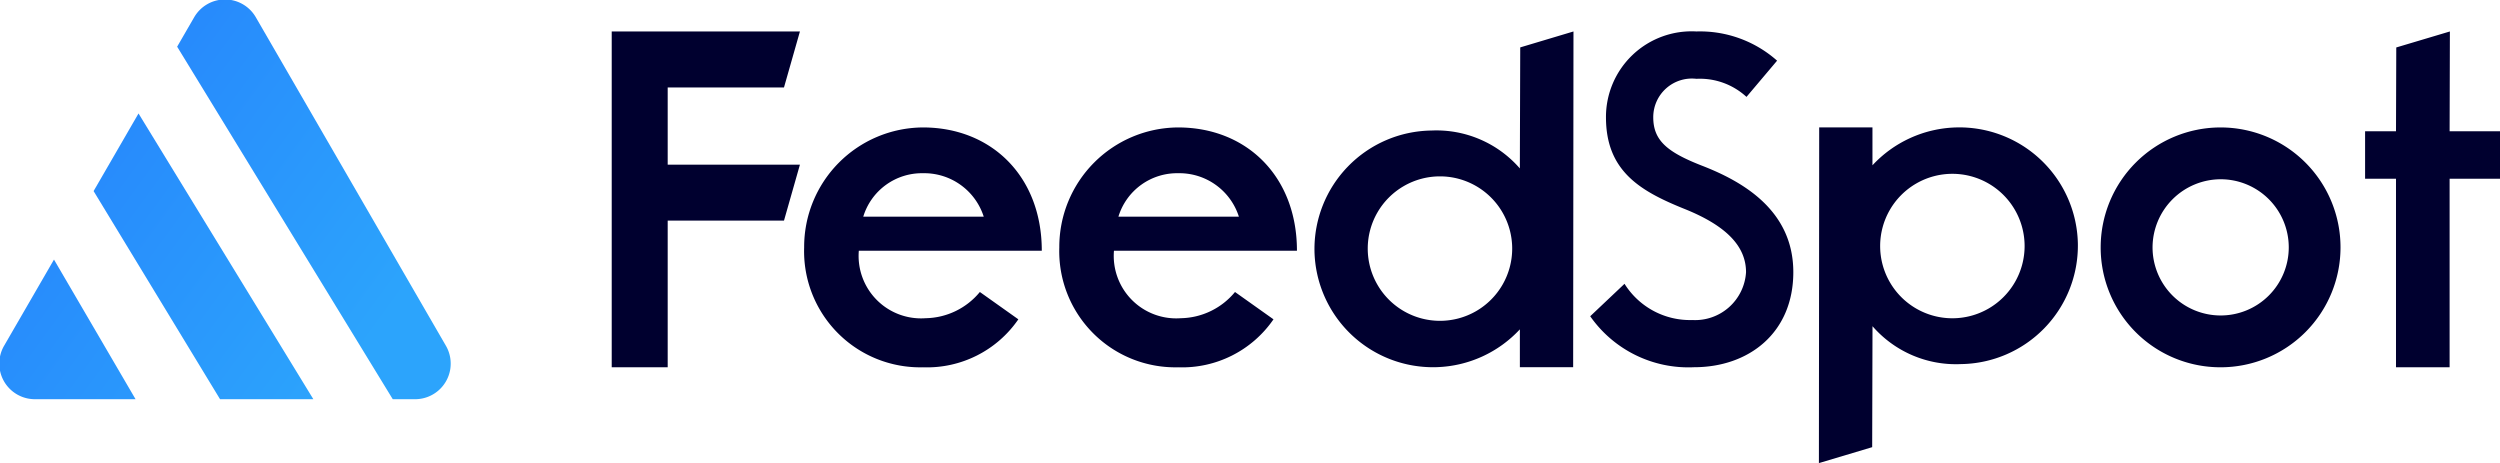
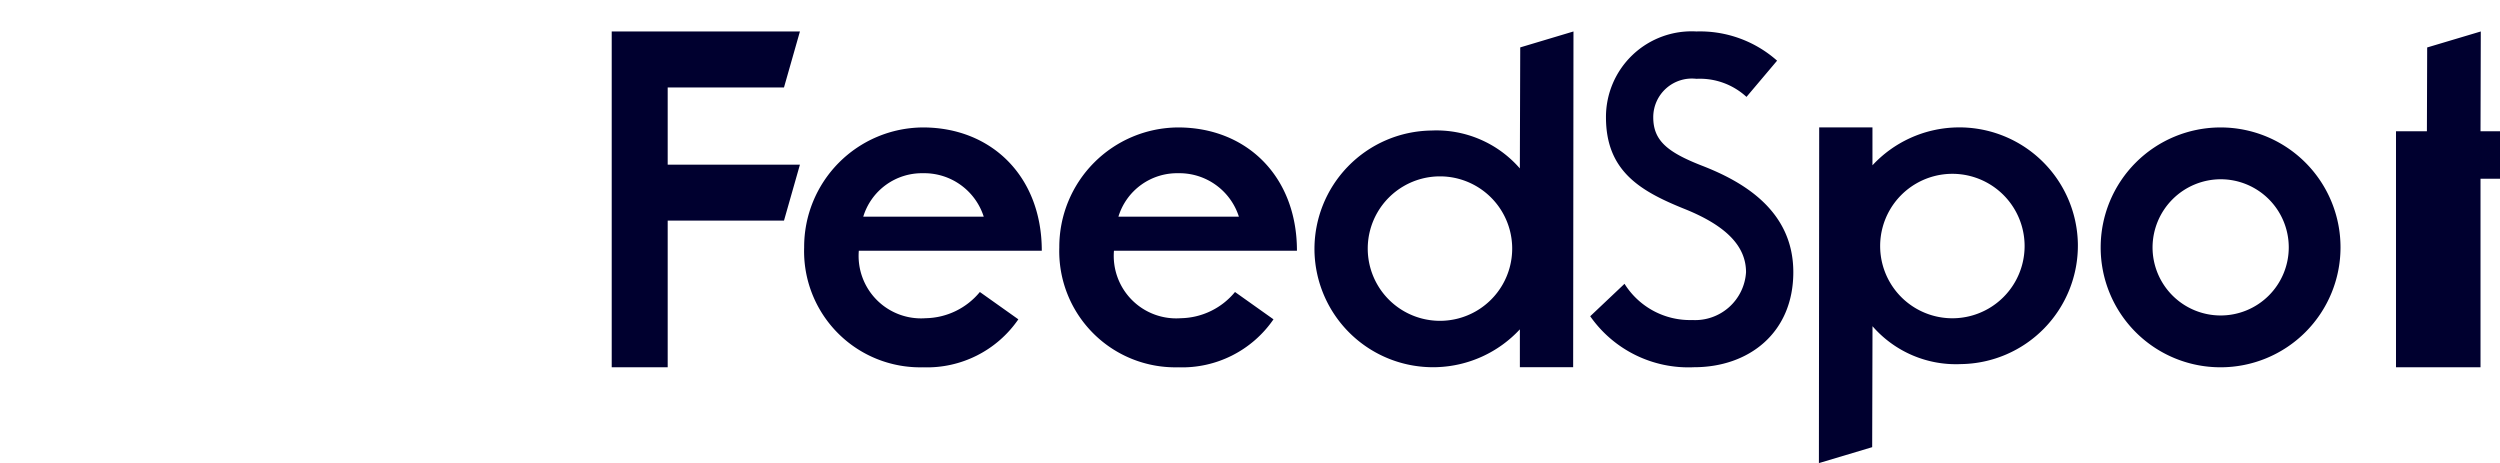
<svg xmlns="http://www.w3.org/2000/svg" width="135.38mm" height="25.068mm" version="1.1" viewBox="0 0 135.38 25.068">
  <defs>
    <clipPath id="clipPath404">
      <rect width="174" height="32" />
    </clipPath>
    <linearGradient id="a" x1="26.124" x2="2.554" y1="21.927" y2="6.684" gradientTransform="scale(1.063 .941)" gradientUnits="userSpaceOnUse">
      <stop stop-color="#2ca4fc" offset="0" />
      <stop stop-color="#2684fc" offset="1" />
    </linearGradient>
    <clipPath id="clipPath410">
      <rect width="174" height="32" />
    </clipPath>
  </defs>
  <g transform="translate(-60.042 -97.955)">
    <g transform="matrix(2.961 0 0 2.961 -274.74 -221.18)">
-       <path transform="matrix(.265 0 0 .265 113.05 107.77)" d="m27.158 27.586m-11.919 0-8.727-14.363 3.1-5.357 12.066 19.72zm11.919 0-14.88-24.328 1.176-2.032a2.456 2.456 0 0 1 4.252 0l13.121 22.674a2.457 2.457 0 0 1-2.127 3.686zm-24.7 0a2.456 2.456 0 0 1-2.124-3.686l3.444-5.951 5.63 9.637z" clip-path="url(#clipPath410)" fill="url(#a)" stroke-width=".338" />
-       <path transform="matrix(.265 0 0 .265 113.05 107.77)" d="m125.6 8.829h3.676v2.614a8.181 8.181 0 0 1 14.176 5.42 8.18 8.18 0 0 1-8.073 8.3 7.627 7.627 0 0 1-6.1-2.615l-0.022 8.348-3.677 1.1zm4.207 8.187a4.984 4.984 0 1 0 9.969 0 4.984 4.984 0 0 0-9.969 0zm35.6 8.364v-13.01h-2.133v-3.275h2.133l0.019-5.784 3.7-1.104-0.019 6.888h3.694v3.275h-3.694v13.01zm-20.381-8.273a8.276 8.276 0 1 1 8.276 8.276 8.263 8.263 0 0 1-8.276-8.276zm3.58 0a4.7 4.7 0 1 0 4.7-4.7 4.715 4.715 0 0 0-4.7 4.7zm-38.81 4.755 2.369-2.24a5.332 5.332 0 0 0 4.673 2.5 3.521 3.521 0 0 0 3.713-3.3c0-1.76-1.312-3.2-4.289-4.385-3.009-1.216-5.377-2.592-5.377-6.305a5.91 5.91 0 0 1 6.24-5.925 8.021 8.021 0 0 1 5.569 2.016l-2.112 2.5a4.752 4.752 0 0 0-3.457-1.248 2.666 2.666 0 0 0-2.977 2.653c0 1.6 0.96 2.4 3.329 3.329 2.816 1.088 6.337 3.073 6.337 7.361 0 4.193-3.072 6.561-6.849 6.561a8.267 8.267 0 0 1-7.169-3.52zm-19.028-4.518a8.18 8.18 0 0 1 8.073-8.3 7.627 7.627 0 0 1 6.1 2.615l0.027-8.352 3.674-1.1-0.022 23.172h-3.677v-2.615a8.181 8.181 0 0 1-14.175-5.42zm3.676-0.152a4.984 4.984 0 0 0 9.969 0 4.984 4.984 0 1 0-9.969 0zm-21.286-0.085a8.244 8.244 0 0 1 8.2-8.276c4.7 0 8.2 3.349 8.2 8.507h-12.628a4.311 4.311 0 0 0 4.619 4.658 4.95 4.95 0 0 0 3.734-1.809l2.656 1.886a7.645 7.645 0 0 1-6.582 3.311 8.012 8.012 0 0 1-8.199-8.277zm4.08-2.117h8.314a4.312 4.312 0 0 0-4.2-3 4.232 4.232 0 0 0-4.114 2.996zm-21.689 2.117a8.244 8.244 0 0 1 8.2-8.276c4.7 0 8.2 3.349 8.2 8.507h-12.627a4.311 4.311 0 0 0 4.619 4.658 4.95 4.95 0 0 0 3.734-1.809l2.656 1.886a7.645 7.645 0 0 1-6.582 3.311 8.012 8.012 0 0 1-8.2-8.277zm4.08-2.117h8.314a4.312 4.312 0 0 0-4.2-3 4.232 4.232 0 0 0-4.114 2.996zm-17.361 10.39v-23.173h12.989l-1.1 3.863h-8.026v5.329h9.126l-1.1 3.862h-8.026v10.119z" clip-path="url(#clipPath404)" fill="#00002f" stroke-width=".631" />
+       <path transform="matrix(.265 0 0 .265 113.05 107.77)" d="m125.6 8.829h3.676v2.614a8.181 8.181 0 0 1 14.176 5.42 8.18 8.18 0 0 1-8.073 8.3 7.627 7.627 0 0 1-6.1-2.615l-0.022 8.348-3.677 1.1zm4.207 8.187a4.984 4.984 0 1 0 9.969 0 4.984 4.984 0 0 0-9.969 0zm35.6 8.364v-13.01v-3.275h2.133l0.019-5.784 3.7-1.104-0.019 6.888h3.694v3.275h-3.694v13.01zm-20.381-8.273a8.276 8.276 0 1 1 8.276 8.276 8.263 8.263 0 0 1-8.276-8.276zm3.58 0a4.7 4.7 0 1 0 4.7-4.7 4.715 4.715 0 0 0-4.7 4.7zm-38.81 4.755 2.369-2.24a5.332 5.332 0 0 0 4.673 2.5 3.521 3.521 0 0 0 3.713-3.3c0-1.76-1.312-3.2-4.289-4.385-3.009-1.216-5.377-2.592-5.377-6.305a5.91 5.91 0 0 1 6.24-5.925 8.021 8.021 0 0 1 5.569 2.016l-2.112 2.5a4.752 4.752 0 0 0-3.457-1.248 2.666 2.666 0 0 0-2.977 2.653c0 1.6 0.96 2.4 3.329 3.329 2.816 1.088 6.337 3.073 6.337 7.361 0 4.193-3.072 6.561-6.849 6.561a8.267 8.267 0 0 1-7.169-3.52zm-19.028-4.518a8.18 8.18 0 0 1 8.073-8.3 7.627 7.627 0 0 1 6.1 2.615l0.027-8.352 3.674-1.1-0.022 23.172h-3.677v-2.615a8.181 8.181 0 0 1-14.175-5.42zm3.676-0.152a4.984 4.984 0 0 0 9.969 0 4.984 4.984 0 1 0-9.969 0zm-21.286-0.085a8.244 8.244 0 0 1 8.2-8.276c4.7 0 8.2 3.349 8.2 8.507h-12.628a4.311 4.311 0 0 0 4.619 4.658 4.95 4.95 0 0 0 3.734-1.809l2.656 1.886a7.645 7.645 0 0 1-6.582 3.311 8.012 8.012 0 0 1-8.199-8.277zm4.08-2.117h8.314a4.312 4.312 0 0 0-4.2-3 4.232 4.232 0 0 0-4.114 2.996zm-21.689 2.117a8.244 8.244 0 0 1 8.2-8.276c4.7 0 8.2 3.349 8.2 8.507h-12.627a4.311 4.311 0 0 0 4.619 4.658 4.95 4.95 0 0 0 3.734-1.809l2.656 1.886a7.645 7.645 0 0 1-6.582 3.311 8.012 8.012 0 0 1-8.2-8.277zm4.08-2.117h8.314a4.312 4.312 0 0 0-4.2-3 4.232 4.232 0 0 0-4.114 2.996zm-17.361 10.39v-23.173h12.989l-1.1 3.863h-8.026v5.329h9.126l-1.1 3.862h-8.026v10.119z" clip-path="url(#clipPath404)" fill="#00002f" stroke-width=".631" />
    </g>
  </g>
</svg>